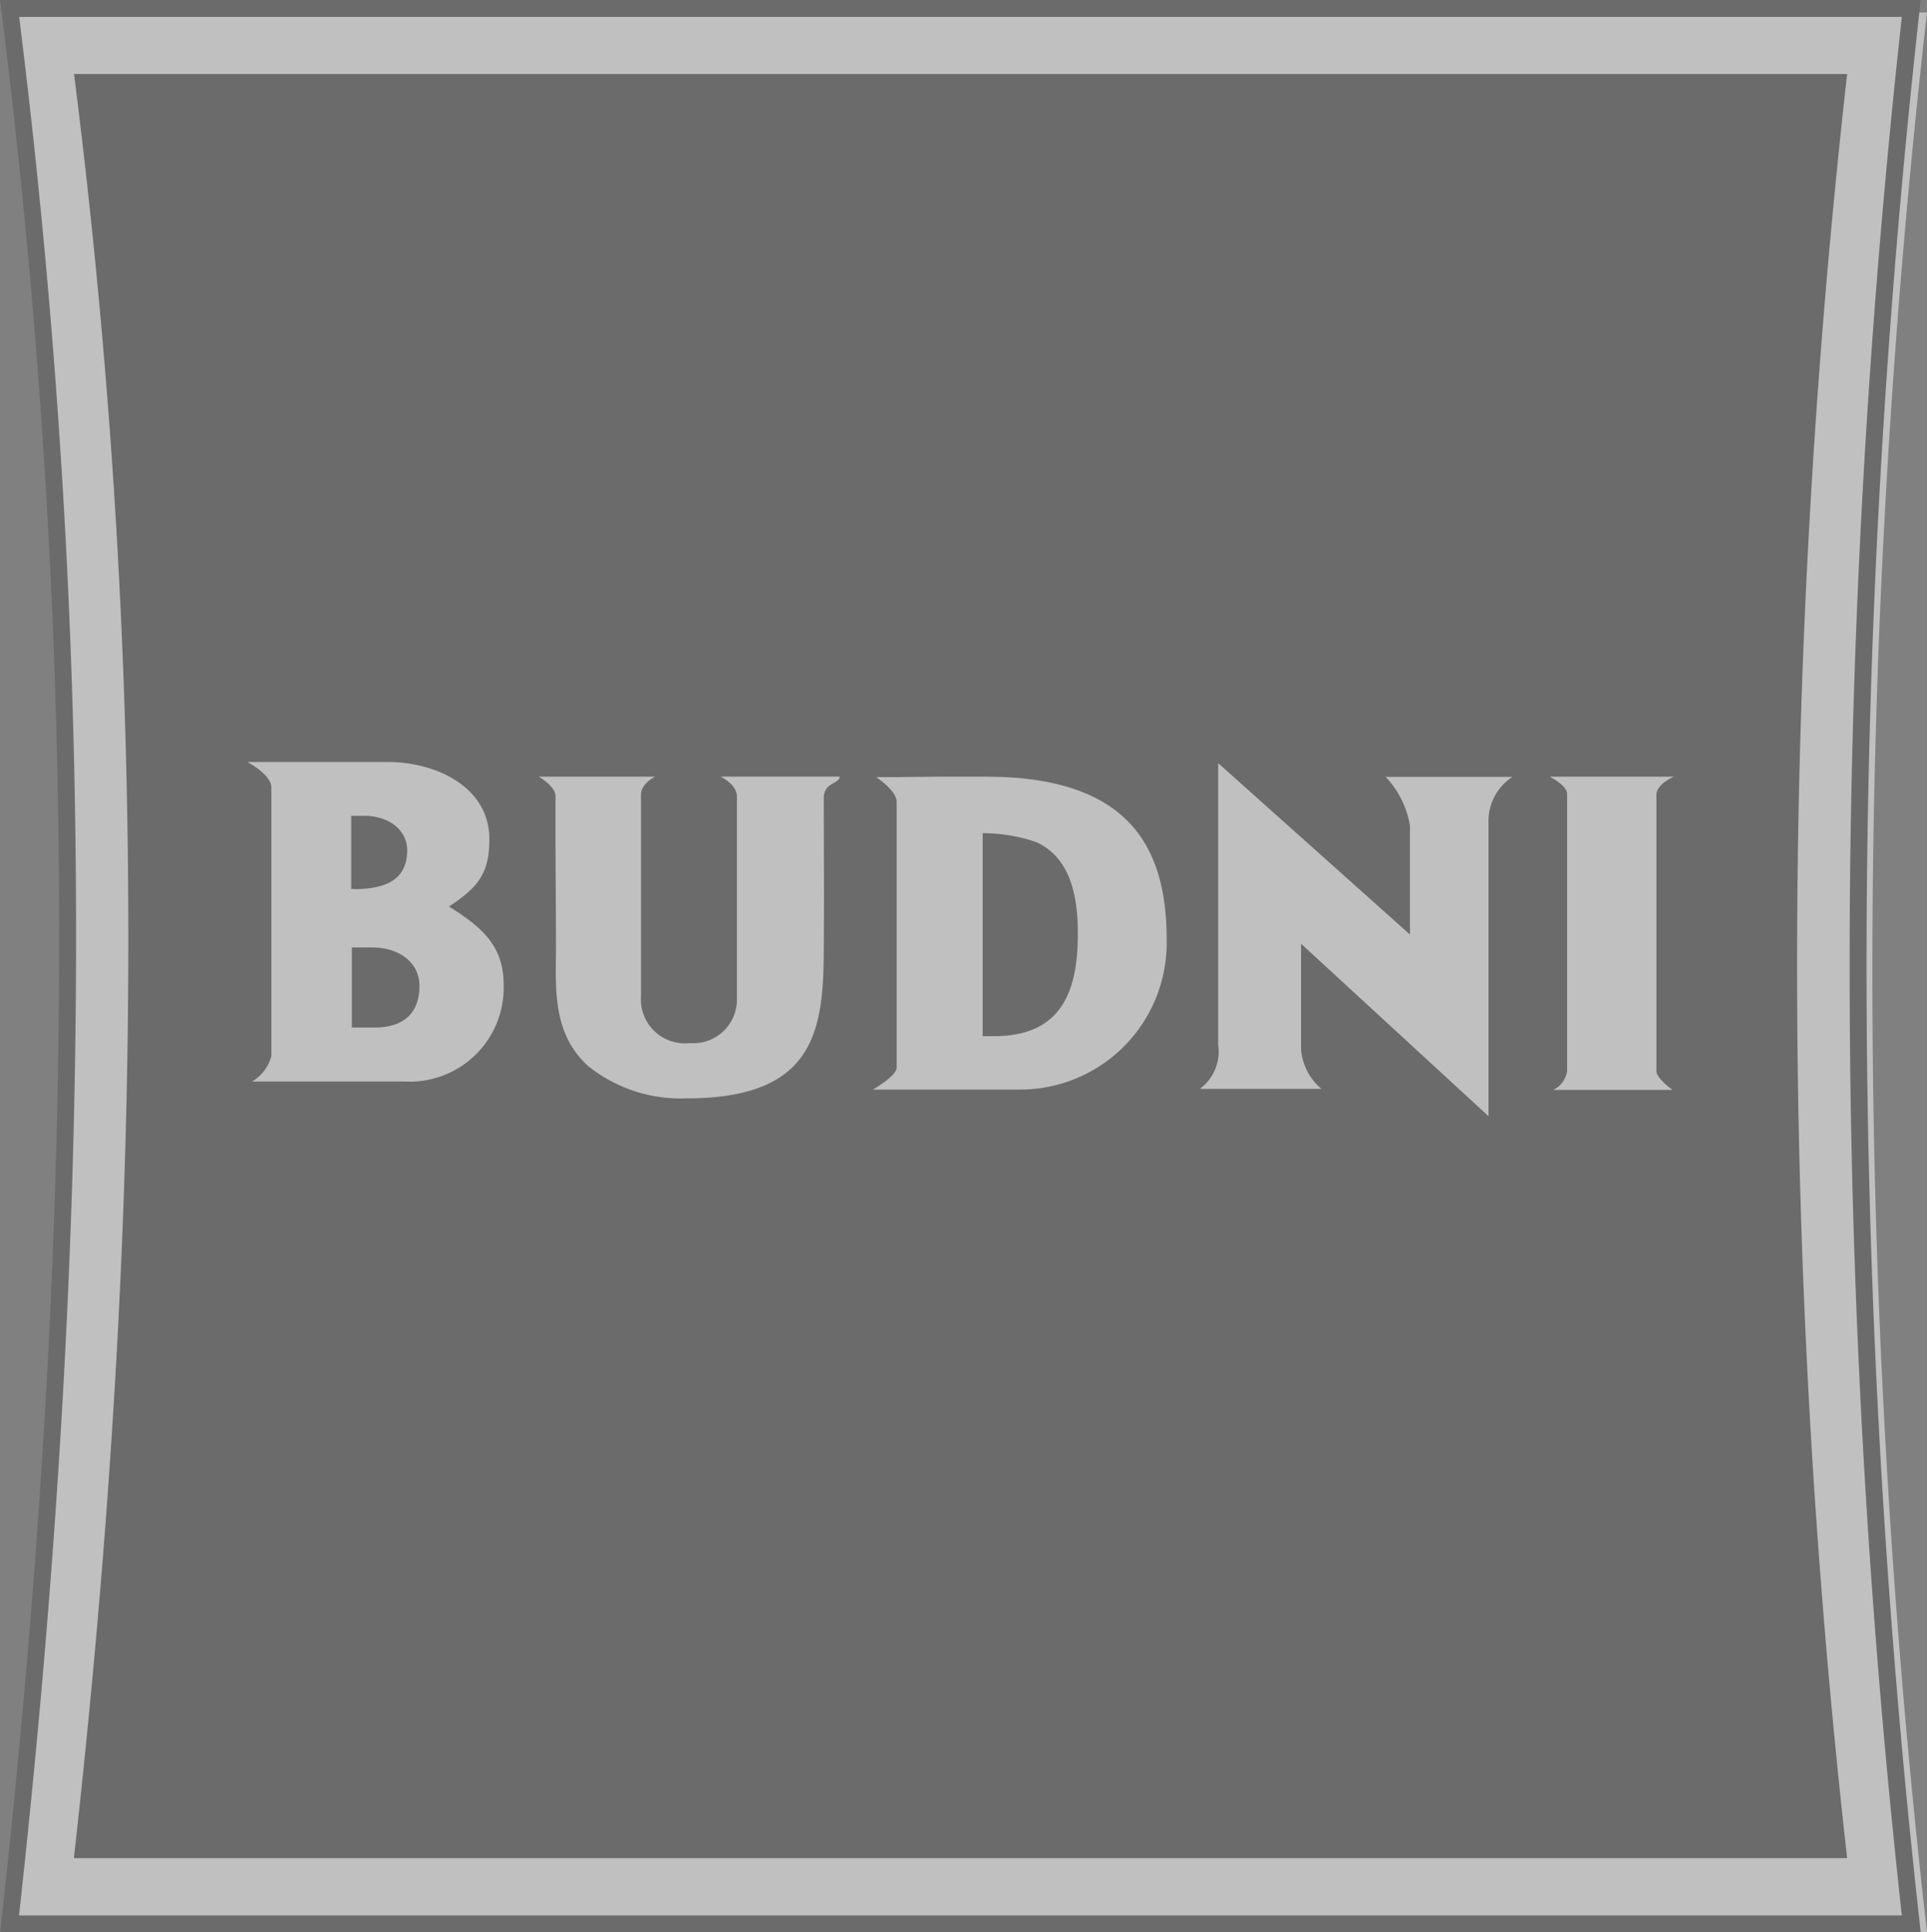
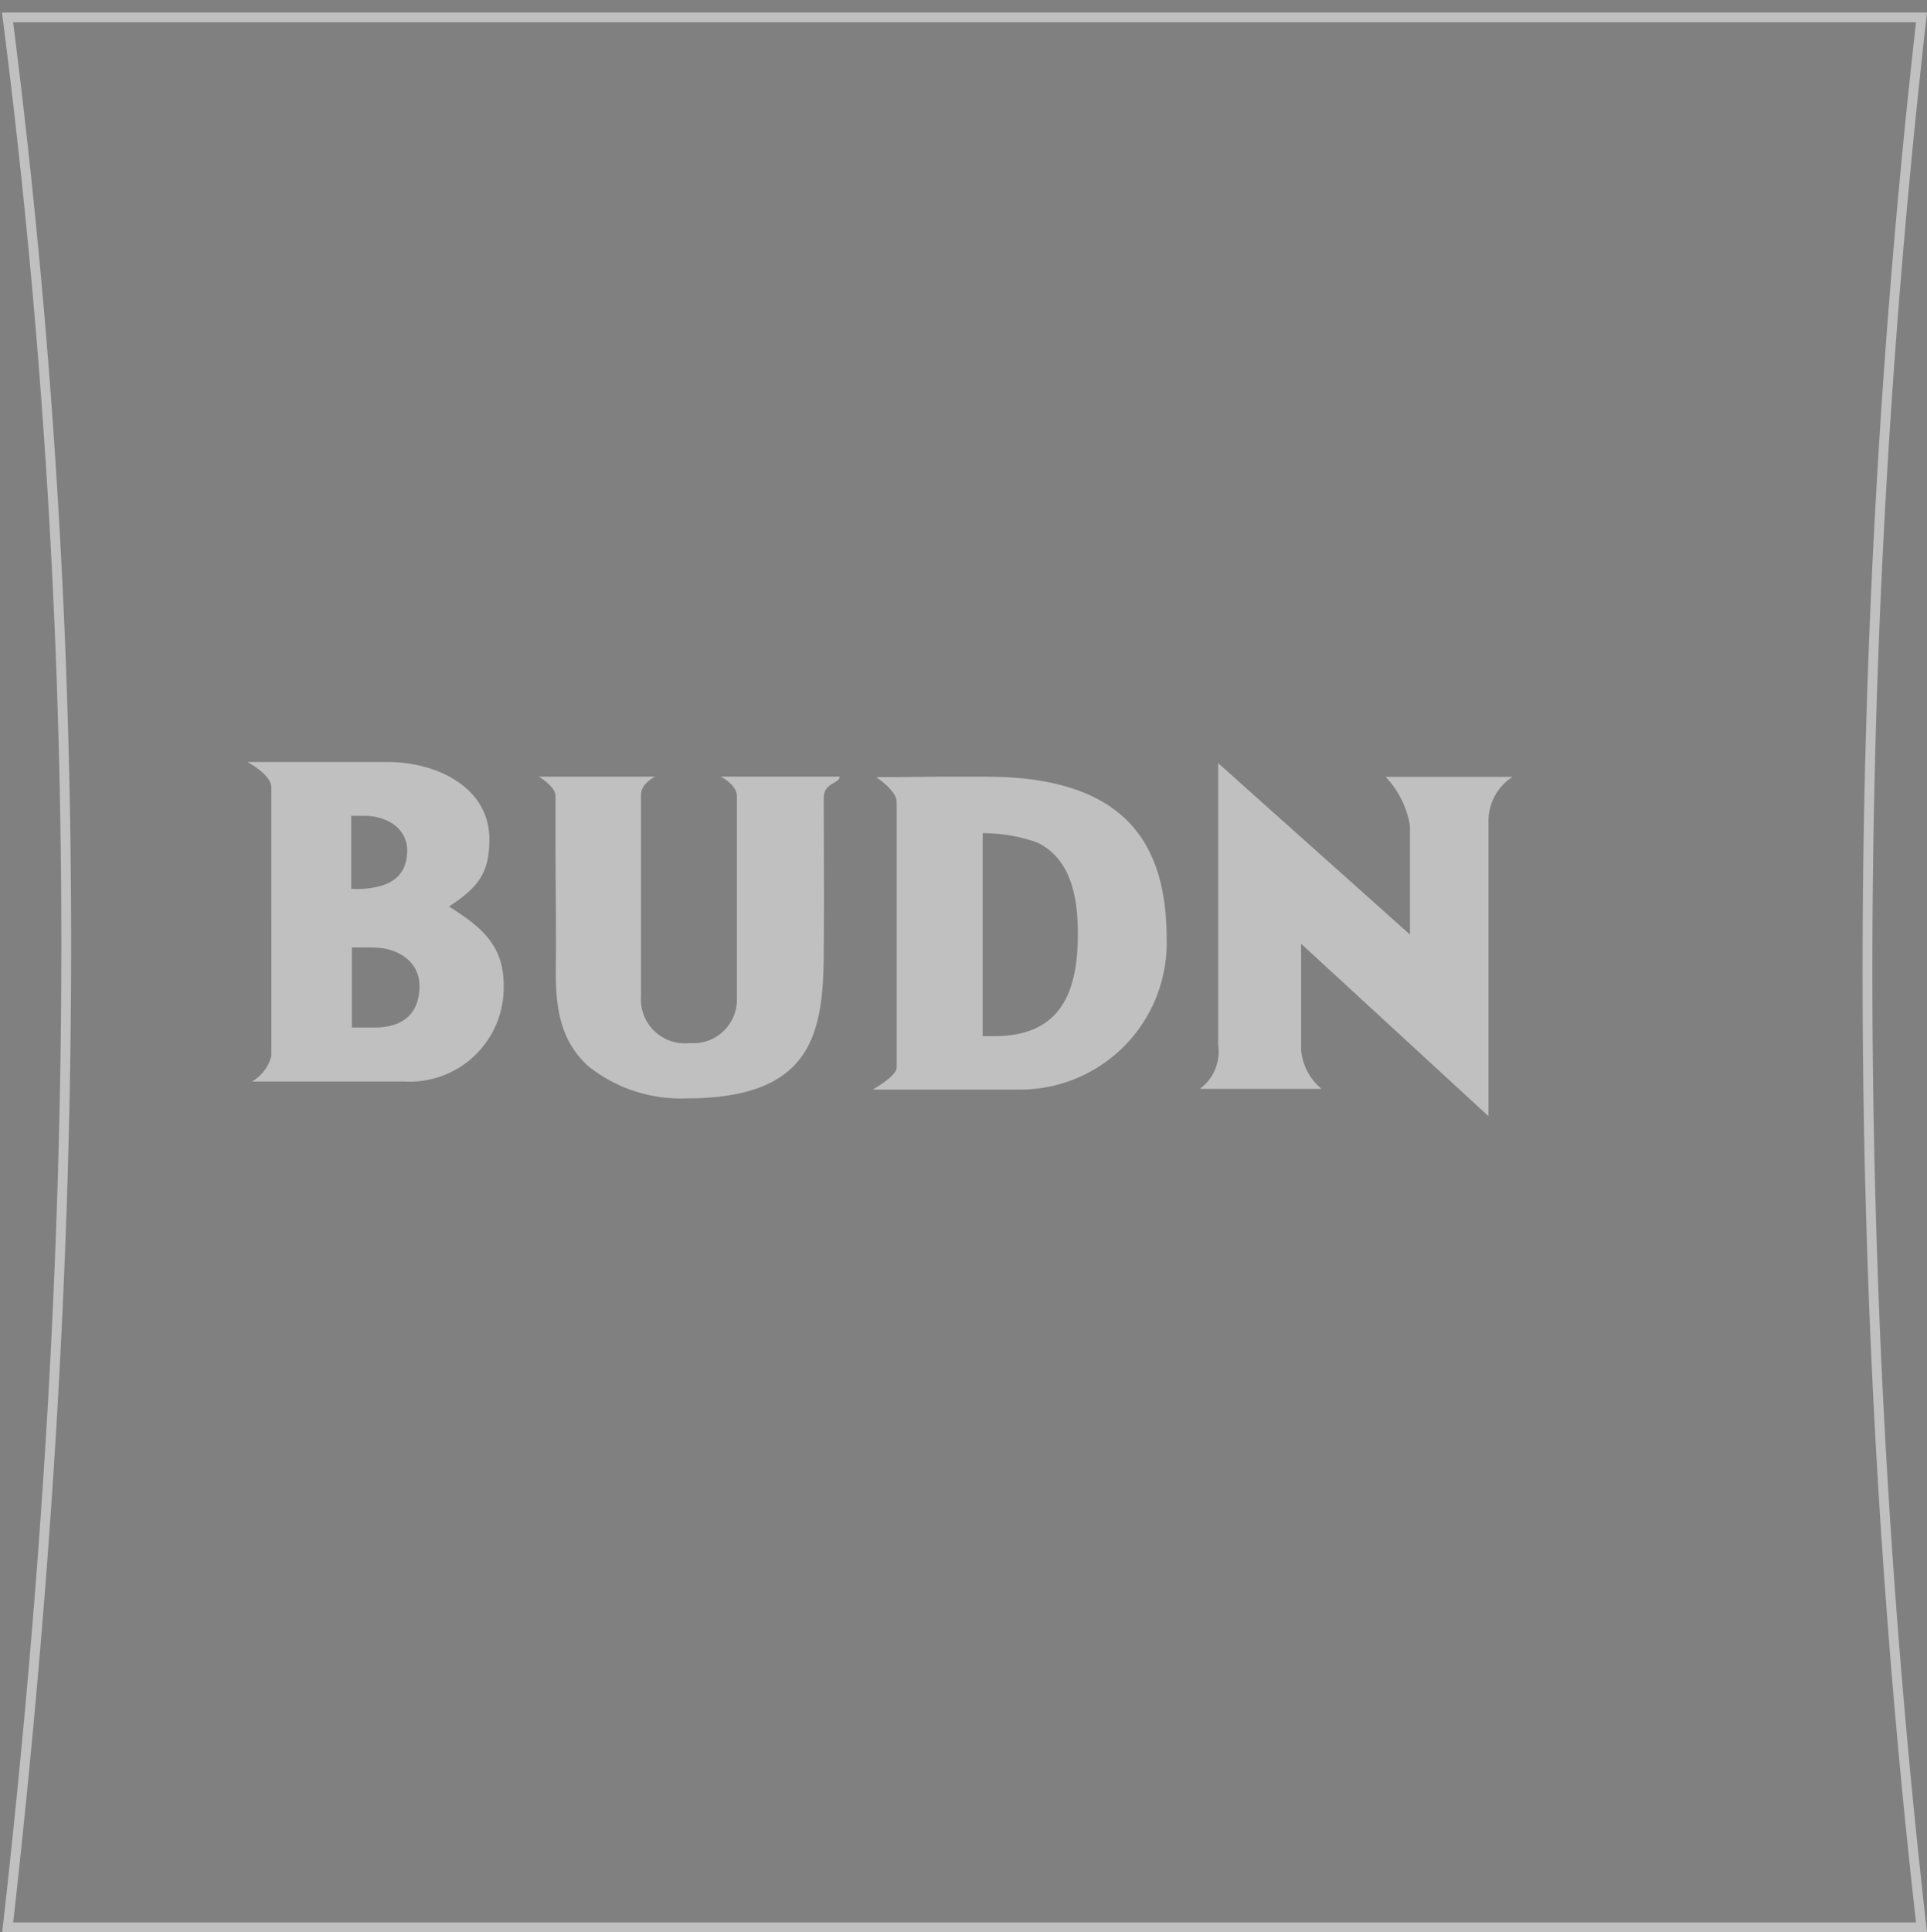
<svg xmlns="http://www.w3.org/2000/svg" width="114.006" height="114.3" viewBox="0 0 114.006 114.3">
  <rect x="0" y="0" width="114.006" height="114.3" fill="#808080" stroke="none" />
  <g id="Logo-Budni" transform="translate(0.446 0.5)" opacity="0.5">
-     <path id="path3359" d="M.437,1.07H113.672a500.827,500.827,0,0,0,0,112.974H.446C4.5,78.129,5.6,41.3.437,1.07" transform="translate(-0.437 -0.54)" fill="#fff" fill-rule="evenodd" />
    <path id="path3361" d="M.437,1.07H113.672a500.827,500.827,0,0,0,0,112.974H.446C4.5,78.129,5.6,41.3.437,1.07Z" transform="translate(-0.437 -0.54)" fill="none" stroke="#fff" stroke-width="0.58" fill-rule="evenodd" />
-     <path id="path3363" d="M109.567,4.67a471.707,471.707,0,0,0,0,105.533H4.657C8.424,76.65,9.448,42.251,4.666,4.67H109.576Z" transform="translate(-0.732 -0.791)" fill="#555" fill-rule="evenodd" />
-     <path id="path3365" d="M113.076.5a511.535,511.535,0,0,0,0,113.3H.567C5.014,73.866,5.274,37.774.567.5Z" transform="translate(-0.446 -0.5)" fill="none" stroke="#555" stroke-width="1" fill-rule="evenodd" />
    <path id="path3367" d="M22,56.168h-.419V51.349h1.023c1.544,0,2.791.893,2.791,2.326-.037,1.916-1.46,2.512-3.4,2.512v-.028Zm1.209,8.2H21.621V59.135h1.451c1.721,0,3.051.977,3.051,2.539,0,1.674-1,2.7-2.9,2.7ZM15.677,48.41s1.433.744,1.433,1.516V65.8a2.461,2.461,0,0,1-1.144,1.516h9a5.564,5.564,0,0,0,5.888-5.7c0-2.3-1.237-3.4-3.237-4.651,1.758-1.153,2.391-1.991,2.391-3.991,0-2.977-2.986-4.558-6.046-4.558H15.677Z" transform="translate(-1.501 -3.843)" fill="#fff" fill-rule="evenodd" />
-     <path id="path3369" d="M15.667,48.41s1.442.744,1.442,1.516V65.8a2.485,2.485,0,0,1-1.144,1.516h9a5.564,5.564,0,0,0,5.888-5.7c0-2.3-1.237-3.4-3.228-4.651,1.749-1.153,2.381-1.991,2.381-3.991,0-2.977-2.986-4.558-6.046-4.558H15.676Z" transform="translate(-1.5 -3.843)" fill="none" fill-rule="evenodd" />
    <path id="path3371" d="M23.655,64.593H22.064V59.356h1.451c1.721,0,3.051.977,3.051,2.539,0,1.674-1,2.7-2.9,2.7Zm-1.209-8.2h-.419V51.57H23.05c1.544,0,2.791.893,2.791,2.326-.037,1.916-1.46,2.512-3.4,2.512v-.028Z" transform="translate(-1.944 -4.064)" fill="none" stroke="#fff" stroke-width="0.5" fill-rule="evenodd" />
    <path id="path3373" d="M62.648,64.95h-.93v-12.5a9.809,9.809,0,0,1,3.553.558c2.279,1.06,2.577,3.712,2.577,5.618,0,2.884-.623,6.325-5.2,6.325M55.672,49.378s1.209.8,1.209,1.46V66.559c0,.5-1.414,1.3-1.414,1.3h8.707a8.676,8.676,0,0,0,8.679-8.893c0-5.3-2.121-9.163-9.377-9.581-.726-.037-1.488-.037-2.251-.037H59.532l-2.679.028" transform="translate(-4.277 -3.909)" fill="#fff" fill-rule="evenodd" />
    <path id="path3375" d="M55.672,49.378s1.209.8,1.209,1.46V66.559c0,.512-1.414,1.3-1.414,1.3h8.707a8.676,8.676,0,0,0,8.679-8.893c0-5.3-2.121-9.163-9.377-9.581-.726-.037-1.488-.037-2.251-.037H59.532l-2.679.028Z" transform="translate(-4.277 -3.909)" fill="none" fill-rule="evenodd" />
    <path id="path3377" d="M63.117,65.182h-.93V52.68a9.808,9.808,0,0,1,3.553.558c2.279,1.06,2.577,3.712,2.577,5.618C68.317,61.74,67.694,65.182,63.117,65.182Z" transform="translate(-4.746 -4.141)" fill="none" stroke="#fff" stroke-width="0.5" fill-rule="evenodd" />
    <path id="path3379" d="M41.111,49.35H34.227s.986.577.986,1.135V52.9c0,2,.028,4,.028,5.991.037,2.567-.391,5.488,1.9,7.572a8.741,8.741,0,0,0,5.823,1.916c7.6,0,8.121-4,8.121-8.921.028-2.949,0-5.9,0-8.846,0-.93.94-.837.94-1.265H44.98s.967.456.967,1.172V62.485a2.579,2.579,0,0,1-2.791,2.623,2.6,2.6,0,0,1-2.884-2.753V50.42c0-.679.837-1.07.837-1.07" transform="translate(-2.795 -3.909)" fill="#fff" fill-rule="evenodd" />
    <path id="path3381" d="M41.111,49.35H34.227s.986.577.986,1.135V52.9c0,2,.028,4,.028,5.991.037,2.567-.391,5.488,1.9,7.572a8.741,8.741,0,0,0,5.823,1.916c7.6,0,8.121-4,8.121-8.921.028-2.949,0-5.9,0-8.846,0-.93.94-.837.94-1.265H44.98s.967.456.967,1.172V62.485a2.579,2.579,0,0,1-2.791,2.623,2.6,2.6,0,0,1-2.884-2.753V50.42C40.273,49.741,41.111,49.35,41.111,49.35Z" transform="translate(-2.795 -3.909)" fill="none" fill-rule="evenodd" />
-     <path id="path3383" d="M98.517,49.35s1.033.512,1.033,1.023v16.39a1.48,1.48,0,0,1-.819,1.116h7.06s-.958-.67-.958-1.116V50.429c0-.66,1.042-1.079,1.042-1.079" transform="translate(-7.282 -3.909)" fill="#fff" fill-rule="evenodd" />
    <path id="path3385" d="M99.56,50.373v16.39a1.473,1.473,0,0,1-.837,1.116h7.07s-.958-.67-.958-1.116V50.429c0-.66,1.042-1.079,1.042-1.079H98.527s1.023.512,1.023,1.023Z" transform="translate(-7.283 -3.909)" fill="none" fill-rule="evenodd" />
    <path id="path3387" d="M77.355,48.49,88.7,58.629V52.183A5.551,5.551,0,0,0,87.262,49.3h7.507a3.106,3.106,0,0,0-1.423,2.586V69.373l-11.088-10.2v6.242a3.379,3.379,0,0,0,1.209,2.344h-7.2a2.743,2.743,0,0,0,1.088-2.6" transform="translate(-5.729 -3.849)" fill="#fff" fill-rule="evenodd" />
    <path id="path3389" d="M77.355,48.49,88.7,58.629V52.183A5.551,5.551,0,0,0,87.262,49.3h7.507a3.106,3.106,0,0,0-1.423,2.586V69.373l-11.088-10.2v6.242a3.379,3.379,0,0,0,1.209,2.344h-7.2a2.743,2.743,0,0,0,1.088-2.6Z" transform="translate(-5.729 -3.849)" fill="none" fill-rule="evenodd" />
  </g>
</svg>